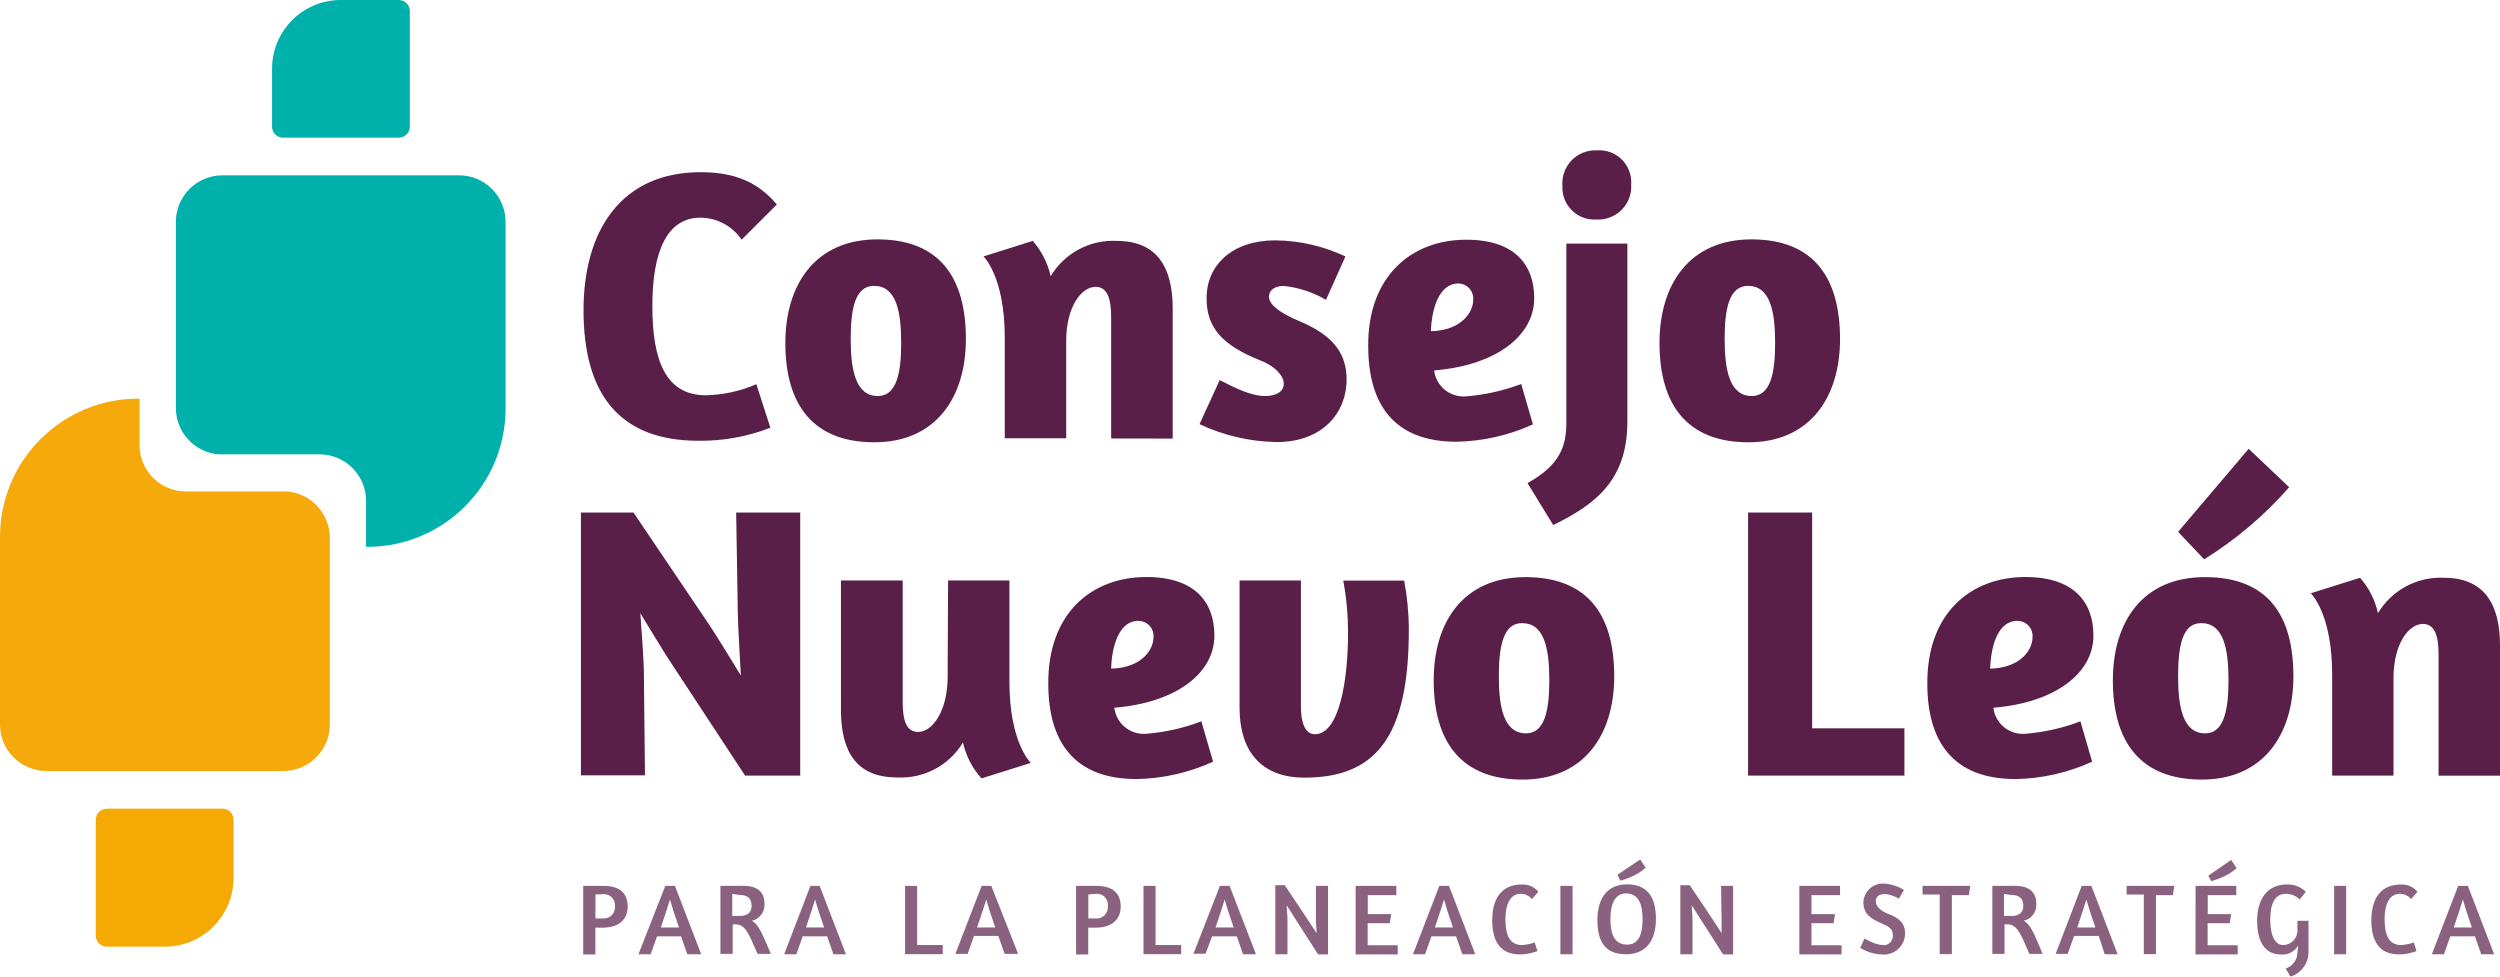
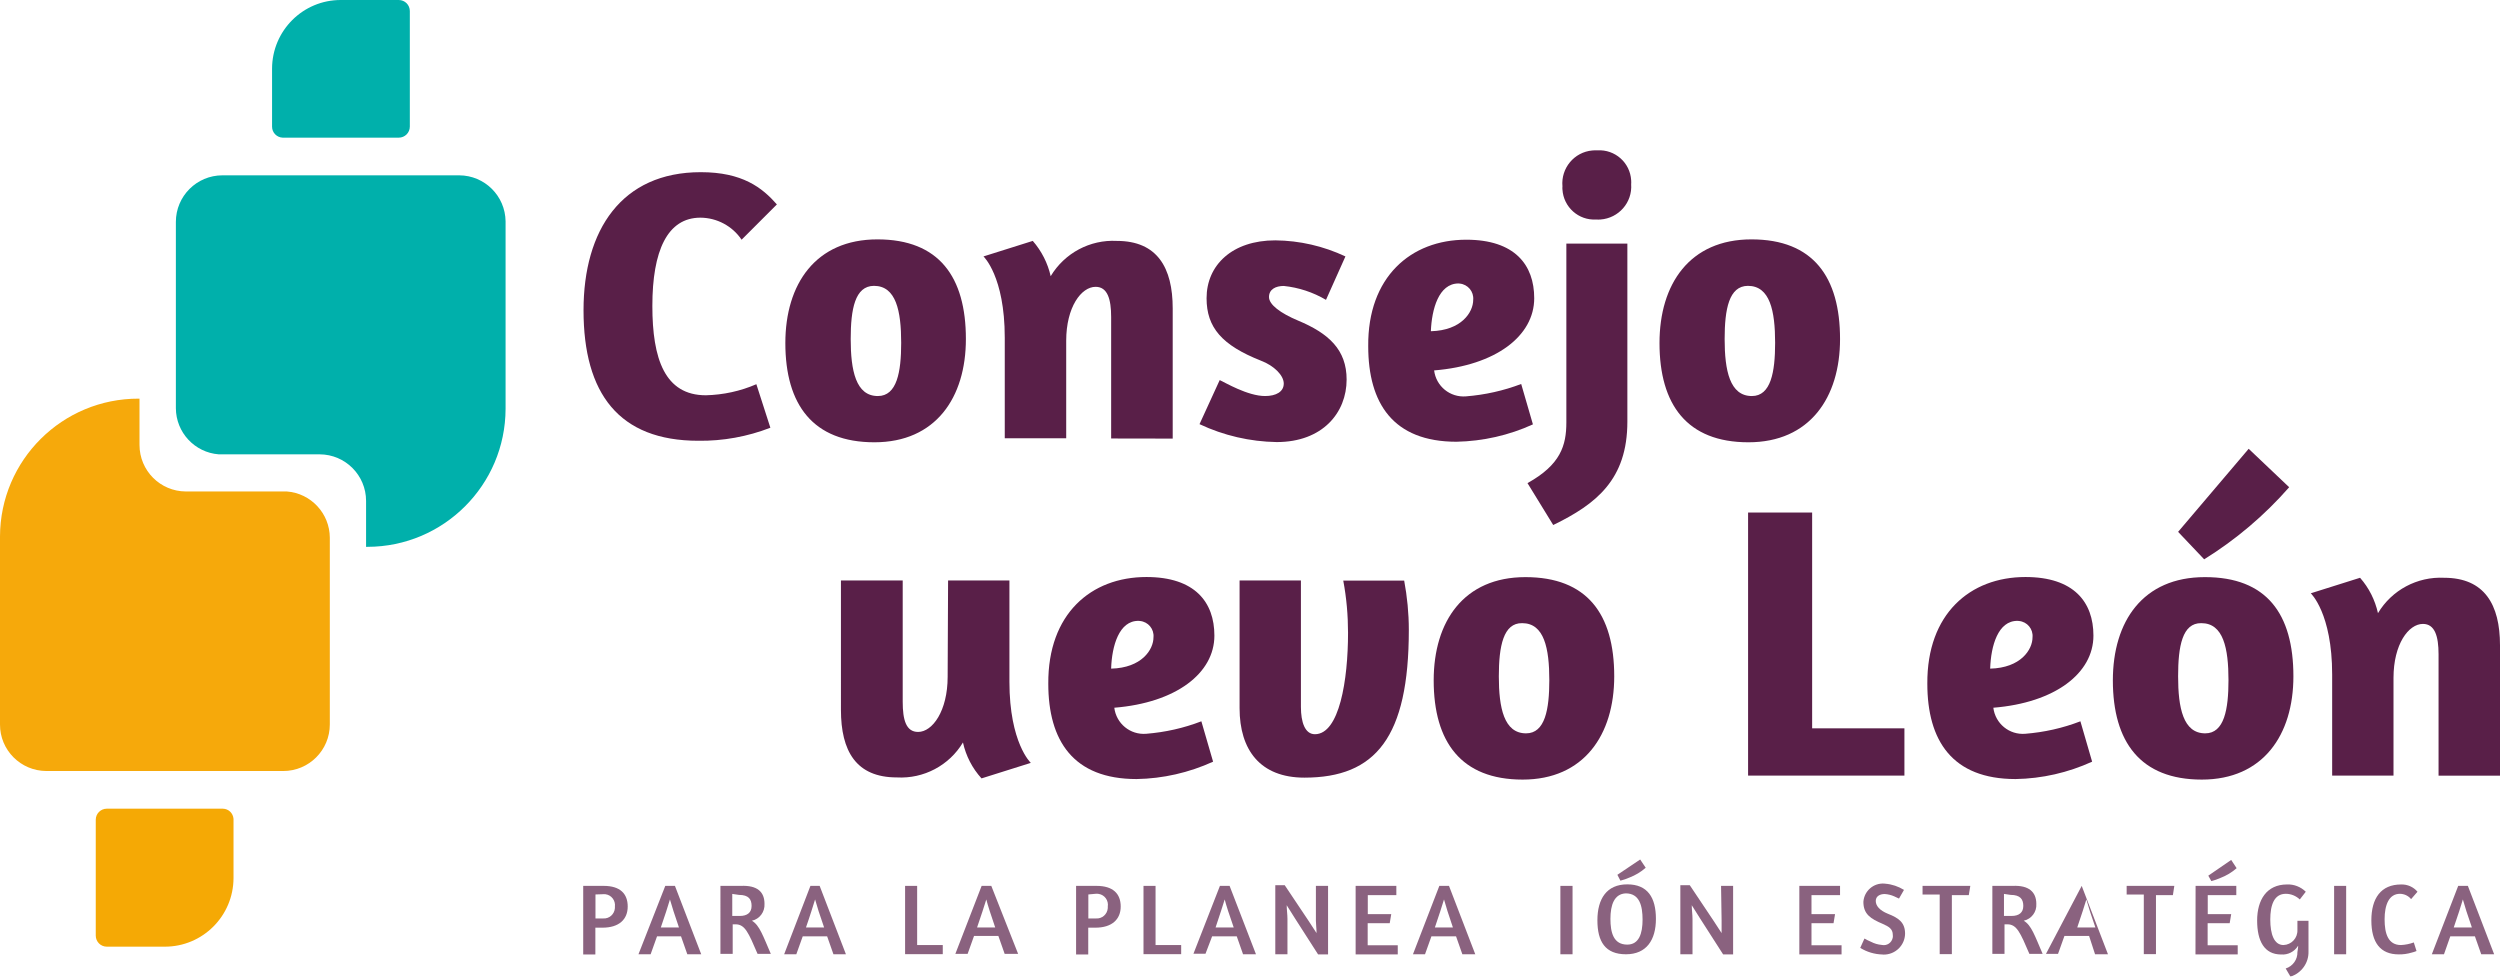
<svg xmlns="http://www.w3.org/2000/svg" id="Capa_1" x="0px" y="0px" viewBox="0 0 230.28 89.96" style="enable-background:new 0 0 230.28 89.96;" xml:space="preserve">
  <style type="text/css"> .st0{fill:#591F48;} .st1{opacity:0.7;} .st2{fill:#00B0AB;} .st3{fill:#F6A90B;} .st4{fill:#F5A905;}</style>
  <g>
    <g>
      <path class="st0" d="M68.31,22.08c-0.85-1.26-2.27-2.02-3.79-2.03c-3.05,0-4.43,3.05-4.43,8.13c0,4.87,1.14,8.23,4.93,8.23 c1.6-0.04,3.18-0.38,4.65-1.02l1.29,4.01c-2.11,0.82-4.37,1.23-6.63,1.2c-7.33,0-10.58-4.36-10.58-12.02 c0-7.39,3.5-12.72,10.8-12.72c3.83,0,5.65,1.42,7.01,2.97L68.31,22.08z" />
      <path class="st0" d="M88.97,31.23c0,5.39-2.78,9.51-8.43,9.51s-8.2-3.46-8.2-9.14c0-5.44,2.79-9.55,8.48-9.55 C86.51,22.05,88.97,25.52,88.97,31.23z M78.36,31.23c0,2.89,0.47,5.25,2.5,5.25c1.76,0,2.15-2.21,2.15-4.9 c0-2.94-0.47-5.25-2.51-5.25C78.75,26.34,78.36,28.48,78.36,31.23z" />
      <path class="st0" d="M102.35,40.39V29.21c0-1.65-0.33-2.79-1.43-2.79c-1.32,0-2.71,1.86-2.71,4.97v8.98h-5.66v-9.27 c0-5.66-1.96-7.48-1.96-7.48l4.54-1.43c0.81,0.93,1.38,2.05,1.65,3.25c1.28-2.13,3.62-3.38,6.09-3.25c3.73,0,5.15,2.47,5.15,6.22 v11.99L102.35,40.39z" />
      <path class="st0" d="M123.93,23.62l-1.79,4c-1.19-0.7-2.52-1.14-3.89-1.28c-0.75,0-1.36,0.31-1.36,1.02s1.08,1.5,2.68,2.17 c2.82,1.18,4.47,2.68,4.47,5.43c0,3.05-2.21,5.76-6.44,5.76c-2.46-0.04-4.88-0.6-7.11-1.65l1.86-4.06 c0.47,0.21,2.57,1.47,4.18,1.47c1.02,0,1.72-0.4,1.72-1.15c0-0.75-0.89-1.65-2.11-2.11c-3.58-1.42-5-3.05-5-5.75 c0-3.05,2.36-5.33,6.33-5.33C119.71,22.16,121.91,22.67,123.93,23.62z" />
      <path class="st0" d="M135.06,22.08c4.47,0,6.26,2.32,6.26,5.39c0,3.47-3.53,6.19-9.22,6.65c0.18,1.46,1.47,2.51,2.94,2.39 c1.74-0.14,3.45-0.52,5.08-1.14l1.08,3.72c-2.21,1.01-4.61,1.55-7.04,1.6c-5.83,0-8.13-3.53-8.13-8.8 C125.97,25.52,129.95,22.08,135.06,22.08z M131.8,30.51c2.82-0.07,3.9-1.75,3.9-2.89c0.07-0.76-0.49-1.43-1.25-1.5 c-0.04,0-0.07,0-0.11-0.01C132.52,26.12,131.88,28.48,131.8,30.51L131.8,30.51z" />
      <path class="st0" d="M144.28,22.44h5.62v16.4c0,5.33-2.86,7.59-6.83,9.52l-2.37-3.86c3.05-1.69,3.58-3.47,3.58-5.59V22.44z M150.25,16.97c0.12,1.68-1.15,3.13-2.83,3.25c-0.13,0.01-0.26,0.01-0.39,0c-1.62,0.1-3.01-1.14-3.11-2.76 c-0.01-0.1-0.01-0.19,0-0.29c-0.15-1.68,1.08-3.16,2.75-3.31c0.15-0.01,0.31-0.02,0.47-0.01c1.62-0.1,3.01,1.13,3.11,2.75 C150.26,16.73,150.26,16.85,150.25,16.97L150.25,16.97z" />
      <path class="st0" d="M169.49,31.23c0,5.39-2.79,9.51-8.44,9.51c-5.65,0-8.19-3.46-8.19-9.14c0-5.44,2.78-9.55,8.47-9.55 C167.02,22.05,169.49,25.52,169.49,31.23z M158.86,31.23c0,2.89,0.47,5.25,2.51,5.25c1.75,0,2.14-2.21,2.14-4.9 c0-2.94-0.47-5.25-2.51-5.25C159.26,26.34,158.86,28.48,158.86,31.23L158.86,31.23z" />
-       <path class="st0" d="M67.81,47.21h5.9v24.23h-5.08l-6.87-10.46c-0.6-0.89-2.14-3.46-2.78-4.5c0.1,1.46,0.33,4.29,0.33,5.65 l0.1,9.29h-5.9V47.21h4.84l7,10.37c0.85,1.29,2.21,3.53,2.89,4.64c-0.07-1.5-0.25-4.25-0.28-5.75L67.81,47.21z" />
      <path class="st0" d="M87.33,53.47h5.65v9.33c0,5.64,1.97,7.47,1.97,7.47l-4.54,1.43c-0.85-0.93-1.44-2.08-1.71-3.31 c-1.27,2.12-3.62,3.36-6.09,3.22c-3.76,0-5.15-2.43-5.15-6.23V53.47h5.69v11.17c0,1.68,0.31,2.78,1.42,2.78 c1.32,0,2.72-1.93,2.72-5.08L87.33,53.47z" />
      <path class="st0" d="M105.6,53.15c4.47,0,6.26,2.32,6.26,5.4c0,3.46-3.53,6.18-9.22,6.64c0.18,1.46,1.47,2.52,2.94,2.4 c1.74-0.14,3.45-0.52,5.08-1.15l1.08,3.72c-2.22,1.01-4.61,1.56-7.05,1.6c-5.83,0-8.13-3.53-8.13-8.79 C96.52,56.55,100.49,53.15,105.6,53.15z M102.35,61.59c2.82-0.07,3.9-1.75,3.9-2.89c0.07-0.76-0.49-1.43-1.25-1.5 c-0.04,0-0.07,0-0.11-0.01c-1.82-0.04-2.47,2.33-2.54,4.36V61.59z" />
      <path class="st0" d="M129.34,53.47c0.28,1.5,0.43,3.02,0.43,4.54c0,9.9-3.05,13.62-9.62,13.62c-4.06,0-5.97-2.54-5.97-6.4V53.47 h5.65v11.65c0,1.4,0.37,2.51,1.29,2.51c2.25,0,3.05-4.98,3.05-9.33c0-1.62-0.14-3.23-0.44-4.82H129.34z" />
      <path class="st0" d="M148.69,62.3c0,5.39-2.79,9.51-8.44,9.51c-5.65,0-8.19-3.46-8.19-9.14c0-5.44,2.78-9.51,8.45-9.51 S148.69,56.55,148.69,62.3z M138.06,62.3c0,2.89,0.47,5.25,2.51,5.25c1.75,0,2.14-2.21,2.14-4.9c0-2.94-0.47-5.25-2.5-5.25 C138.48,57.37,138.06,59.51,138.06,62.3z" />
      <path class="st0" d="M161.02,47.21h5.9v19.88h8.5v4.35h-14.4V47.21z" />
      <path class="st0" d="M186.57,53.15c4.47,0,6.26,2.32,6.26,5.4c0,3.46-3.53,6.18-9.22,6.64c0.18,1.46,1.47,2.52,2.94,2.4 c1.74-0.14,3.45-0.52,5.08-1.15l1.08,3.72c-2.22,1.01-4.61,1.56-7.05,1.6c-5.83,0-8.13-3.53-8.13-8.79 C177.49,56.55,181.46,53.15,186.57,53.15z M183.32,61.59c2.82-0.07,3.9-1.75,3.9-2.89c0.07-0.76-0.49-1.43-1.25-1.5 c-0.04,0-0.07,0-0.11-0.01c-1.83-0.04-2.47,2.33-2.54,4.36L183.32,61.59z" />
      <path class="st0" d="M211.25,62.3c0,5.39-2.79,9.51-8.44,9.51c-5.65,0-8.19-3.46-8.19-9.14c0-5.44,2.77-9.51,8.47-9.51 C208.79,53.15,211.25,56.55,211.25,62.3z M200.63,62.3c0,2.89,0.46,5.25,2.5,5.25c1.75,0,2.14-2.21,2.14-4.9 c0-2.94-0.47-5.25-2.5-5.25C201.02,57.37,200.63,59.51,200.63,62.3z M200.63,48.99l6.5-7.65l3.73,3.54 c-2.27,2.59-4.91,4.83-7.83,6.64L200.63,48.99z" />
      <path class="st0" d="M224.62,71.44V60.26c0-1.65-0.34-2.79-1.44-2.79c-1.32,0-2.71,1.86-2.71,4.98v8.99h-5.65v-9.31 c0-5.65-1.97-7.48-1.97-7.48l4.54-1.43c0.82,0.93,1.38,2.05,1.65,3.26c1.27-2.13,3.62-3.38,6.09-3.26c3.72,0,5.15,2.47,5.15,6.22 v12.01H224.62z" />
    </g>
    <g class="st1">
      <path class="st0" d="M53.73,81.6h1.88c1.51,0,2.21,0.72,2.21,1.9c0,1.18-0.79,1.95-2.33,1.95h-0.65v2.47h-1.12V81.6z M54.85,82.39 v2.21h0.71c0.56,0.04,1.04-0.39,1.08-0.95c0-0.05,0-0.09,0-0.14c0.07-0.56-0.32-1.07-0.87-1.14c-0.1-0.01-0.2-0.01-0.3,0 L54.85,82.39z" />
      <path class="st0" d="M61.28,81.6h0.89l2.42,6.3h-1.28l-0.58-1.65h-2.21l-0.59,1.65h-1.12L61.28,81.6z M62.54,85.43 c-0.38-1.1-0.68-2.03-0.83-2.58c-0.17,0.56-0.46,1.5-0.84,2.58H62.54z" />
      <path class="st0" d="M70.42,83.26c0.04,0.73-0.44,1.39-1.16,1.55c0.7,0.41,1.02,1.39,1.74,3.05h-1.22 c-0.84-1.96-1.16-2.72-2.03-2.72h-0.26v2.72h-1.13V81.6h1.87C69.77,81.53,70.42,82.16,70.42,83.26z M67.45,82.34v2.03h0.7 c0.68,0,1.08-0.31,1.08-0.92s-0.26-1.02-1.17-1.02L67.45,82.34z" />
      <path class="st0" d="M74.65,81.6h0.85l2.42,6.3h-1.15l-0.58-1.65h-2.25l-0.59,1.65h-1.12L74.65,81.6z M75.91,85.43 c-0.39-1.1-0.68-2.03-0.83-2.58c-0.18,0.56-0.46,1.5-0.84,2.58H75.91z" />
      <path class="st0" d="M83.36,81.6h1.12v5.45h2.36v0.84h-3.47V81.6z" />
      <path class="st0" d="M90.42,81.6h0.89l2.47,6.26h-1.24l-0.58-1.65h-2.24l-0.59,1.65H88L90.42,81.6z M91.67,85.43 c-0.38-1.1-0.68-2.03-0.82-2.58c-0.18,0.56-0.47,1.5-0.85,2.58H91.67z" />
      <path class="st0" d="M99.13,81.6h1.88c1.51,0,2.22,0.72,2.22,1.9c0,1.18-0.8,1.95-2.34,1.95h-0.65v2.47h-1.12V81.6z M100.25,82.39 v2.21h0.71c0.56,0.04,1.04-0.39,1.08-0.95c0-0.05,0-0.09,0-0.14c0.09-0.55-0.28-1.08-0.83-1.17c-0.1-0.02-0.21-0.02-0.31-0.01 L100.25,82.39z" />
      <path class="st0" d="M105.32,81.6h1.12v5.45h2.36v0.84h-3.47V81.6z" />
      <path class="st0" d="M112.37,81.6h0.89l2.43,6.3h-1.19l-0.58-1.65h-2.27l-0.61,1.6h-1.11L112.37,81.6z M113.64,85.43 c-0.39-1.1-0.69-2.03-0.83-2.58c-0.18,0.56-0.47,1.5-0.84,2.58H113.64z" />
      <path class="st0" d="M121.21,81.6h1.12v6.31h-0.92l-2.11-3.29l-0.78-1.24c0,0.4,0.07,0.85,0.07,1.26v3.26h-1.12v-6.36h0.87 l2.18,3.26l0.75,1.15c0-0.4-0.06-0.83-0.06-1.13V81.6z" />
      <path class="st0" d="M124.87,81.6h3.75v0.85h-2.63v1.75h2.16l-0.14,0.84h-2.03v2.03h2.77v0.84h-3.88V81.6z" />
      <path class="st0" d="M132.58,81.6h0.89l2.42,6.3h-1.19l-0.58-1.65h-2.27l-0.59,1.65h-1.11L132.58,81.6z M133.83,85.43 c-0.38-1.1-0.67-2.03-0.82-2.58c-0.17,0.56-0.47,1.5-0.84,2.58H133.83z" />
-       <path class="st0" d="M141.11,82.82c-0.25-0.31-0.62-0.48-1.02-0.49c-1.02,0-1.42,1.02-1.42,2.35c0,1.33,0.33,2.37,1.51,2.37 c0.4-0.02,0.8-0.1,1.18-0.24l0.26,0.79c-0.15,0.06-0.31,0.11-0.47,0.15c-0.38,0.11-0.78,0.17-1.18,0.16 c-1.68,0-2.52-1.09-2.52-3.13c0-2.04,0.88-3.31,2.74-3.31c0.58-0.02,1.14,0.22,1.51,0.67L141.11,82.82z" />
      <path class="st0" d="M143.73,81.6h1.12v6.3h-1.12V81.6z" />
      <path class="st0" d="M152.53,84.64c0,1.93-0.86,3.26-2.76,3.26s-2.63-1.16-2.63-3.13c0-1.97,0.85-3.31,2.75-3.31 C151.78,81.46,152.53,82.69,152.53,84.64z M148.34,84.64c0,1.26,0.28,2.37,1.55,2.37c1.08,0,1.41-1.02,1.41-2.3 c0-1.28-0.28-2.42-1.55-2.42C148.69,82.34,148.34,83.35,148.34,84.64z M148.98,80.58l2.1-1.41l0.51,0.76 c-0.44,0.39-0.95,0.69-1.49,0.9c-0.27,0.12-0.56,0.22-0.84,0.29L148.98,80.58z" />
      <path class="st0" d="M158.53,81.6h1.11v6.31h-0.92l-2.11-3.29c-0.23-0.37-0.53-0.85-0.78-1.24c0,0.4,0.07,0.85,0.07,1.26v3.26 h-1.12v-6.36h0.87l2.18,3.26l0.75,1.15c0-0.4,0-0.83,0-1.13L158.53,81.6z" />
      <path class="st0" d="M165.74,81.6h3.75v0.85h-2.63v1.75h2.17l-0.14,0.84h-2.03v2.03h2.77v0.84h-3.89V81.6z" />
      <path class="st0" d="M175.38,81.97l-0.46,0.8l-0.45-0.21c-0.27-0.12-0.57-0.19-0.86-0.21c-0.45,0-0.83,0.2-0.83,0.64 s0.35,0.87,1.12,1.18c1.02,0.4,1.58,0.82,1.58,1.84c-0.02,1.08-0.91,1.93-1.98,1.92c-0.04,0-0.08,0-0.12-0.01 c-0.72-0.02-1.42-0.23-2.03-0.61l0.39-0.86c0.19,0.11,0.38,0.21,0.58,0.29c0.32,0.17,0.66,0.27,1.02,0.3c0.46,0.1,0.9-0.19,1-0.65 c0.02-0.09,0.02-0.18,0.01-0.27c0-0.56-0.37-0.77-0.93-1.02c-1.11-0.47-1.78-0.89-1.78-2.03c0.07-1,0.94-1.76,1.94-1.68 c0.03,0,0.06,0,0.09,0.01C174.27,81.45,174.86,81.65,175.38,81.97z" />
      <path class="st0" d="M177.08,81.6h4.41l-0.14,0.85h-1.56v5.44h-1.12v-5.49h-1.58V81.6z" />
      <path class="st0" d="M187.57,83.26c0.05,0.73-0.44,1.39-1.16,1.55c0.71,0.41,1.02,1.39,1.74,3.05h-1.22 c-0.84-1.96-1.16-2.72-2.03-2.72h-0.26v2.72h-1.12V81.6h1.87C186.88,81.53,187.57,82.16,187.57,83.26z M184.59,82.34v2.03h0.7 c0.68,0,1.08-0.31,1.08-0.92s-0.27-1.02-1.17-1.02L184.59,82.34z" />
-       <path class="st0" d="M191.75,81.6h0.89l2.42,6.3h-1.19l-0.55-1.69h-2.27l-0.59,1.65h-1.11L191.75,81.6z M193.01,85.43 c-0.39-1.1-0.68-2.03-0.83-2.58c-0.17,0.56-0.47,1.5-0.84,2.58H193.01z" />
+       <path class="st0" d="M191.75,81.6l2.42,6.3h-1.19l-0.55-1.69h-2.27l-0.59,1.65h-1.11L191.75,81.6z M193.01,85.43 c-0.39-1.1-0.68-2.03-0.83-2.58c-0.17,0.56-0.47,1.5-0.84,2.58H193.01z" />
      <path class="st0" d="M195.88,81.6h4.4l-0.13,0.85h-1.56v5.44h-1.12v-5.49h-1.58V81.6z" />
      <path class="st0" d="M202.24,81.6h3.75v0.85h-2.63v1.75h2.16l-0.14,0.84h-2.03v2.03h2.77v0.84h-3.89L202.24,81.6z M203.41,80.66 l2.11-1.45l0.5,0.76c-0.44,0.39-0.95,0.69-1.49,0.9c-0.27,0.12-0.56,0.22-0.84,0.29L203.41,80.66z" />
      <path class="st0" d="M211.68,87.25c0.01-0.04,0.01-0.09,0-0.13c-0.33,0.54-0.93,0.85-1.56,0.8c-1.55,0-2.21-1.24-2.21-3.13 s0.87-3.32,2.75-3.32c0.64-0.03,1.27,0.22,1.73,0.67l-0.55,0.71c-0.35-0.33-0.81-0.52-1.29-0.52c-1.07,0-1.43,1.02-1.43,2.37 s0.35,2.35,1.22,2.35c0.74-0.03,1.31-0.65,1.28-1.39v-0.84h1.02v2.8c0.04,1.06-0.64,2.02-1.66,2.34l-0.44-0.75 c0.66-0.21,1.1-0.83,1.08-1.51C211.64,87.55,211.67,87.4,211.68,87.25z" />
      <path class="st0" d="M215,81.6h1.11v6.3H215V81.6z" />
      <path class="st0" d="M222.09,82.82c-0.25-0.31-0.62-0.48-1.02-0.49c-1.02,0-1.42,1.02-1.42,2.35c0,1.33,0.33,2.37,1.51,2.37 c0.4-0.02,0.8-0.1,1.18-0.24l0.25,0.79c-0.15,0.06-0.3,0.12-0.46,0.15c-0.38,0.11-0.78,0.17-1.18,0.16 c-1.69,0-2.52-1.09-2.52-3.13c0-2.04,0.88-3.31,2.74-3.31c0.58-0.02,1.14,0.23,1.51,0.67L222.09,82.82z" />
      <path class="st0" d="M226.43,81.6h0.89l2.42,6.3h-1.19l-0.58-1.65h-2.27l-0.58,1.65h-1.12L226.43,81.6z M227.69,85.43 c-0.39-1.1-0.68-2.03-0.83-2.58c-0.17,0.56-0.46,1.5-0.84,2.58H227.69z" />
    </g>
    <g>
      <path class="st2" d="M42.3,16.15H20.49c-2.37,0-4.29,1.92-4.29,4.29v17.16c0.01,2.23,1.73,4.08,3.95,4.25h9.3 c2.36,0.01,4.27,1.93,4.27,4.29v2.03l0,0v2.2h0.13c7.01-0.01,12.7-5.69,12.72-12.71V20.39C46.54,18.04,44.64,16.16,42.3,16.15z" />
      <path class="st2" d="M26.04,12.68h10.69c0.56,0,1.02-0.45,1.02-1.02V6.35l0,0V1.02c0-0.56-0.45-1.02-1.02-1.02H31.4 c-3.49-0.01-6.33,2.82-6.34,6.32c0,0,0,0.01,0,0.01l0,0v5.34C25.06,12.22,25.5,12.66,26.04,12.68z" />
    </g>
    <path class="st3" d="M26.42,45.27h-9.3c-2.36-0.01-4.27-1.92-4.27-4.29c0-0.01,0-0.01,0-0.02v-2.03l0,0v-2.21h-0.07 C5.74,36.7,0.02,42.38,0,49.42c0,0.01,0,0.03,0,0.04v17.27c-0.01,2.36,1.9,4.28,4.27,4.29c0,0,0.01,0,0.01,0h21.81 c2.37,0,4.29-1.92,4.29-4.29l0,0v-17.2C30.37,47.3,28.65,45.44,26.42,45.27z" />
    <path class="st4" d="M20.53,74.49H9.84c-0.56,0-1.02,0.45-1.02,1.02v5.34l0,0v5.33c0,0.56,0.45,1.02,1.02,1.02h5.33 c3.49,0.01,6.33-2.82,6.34-6.32c0,0,0-0.01,0-0.01l0,0v-5.44C21.47,74.9,21.05,74.5,20.53,74.49z" />
  </g>
</svg>